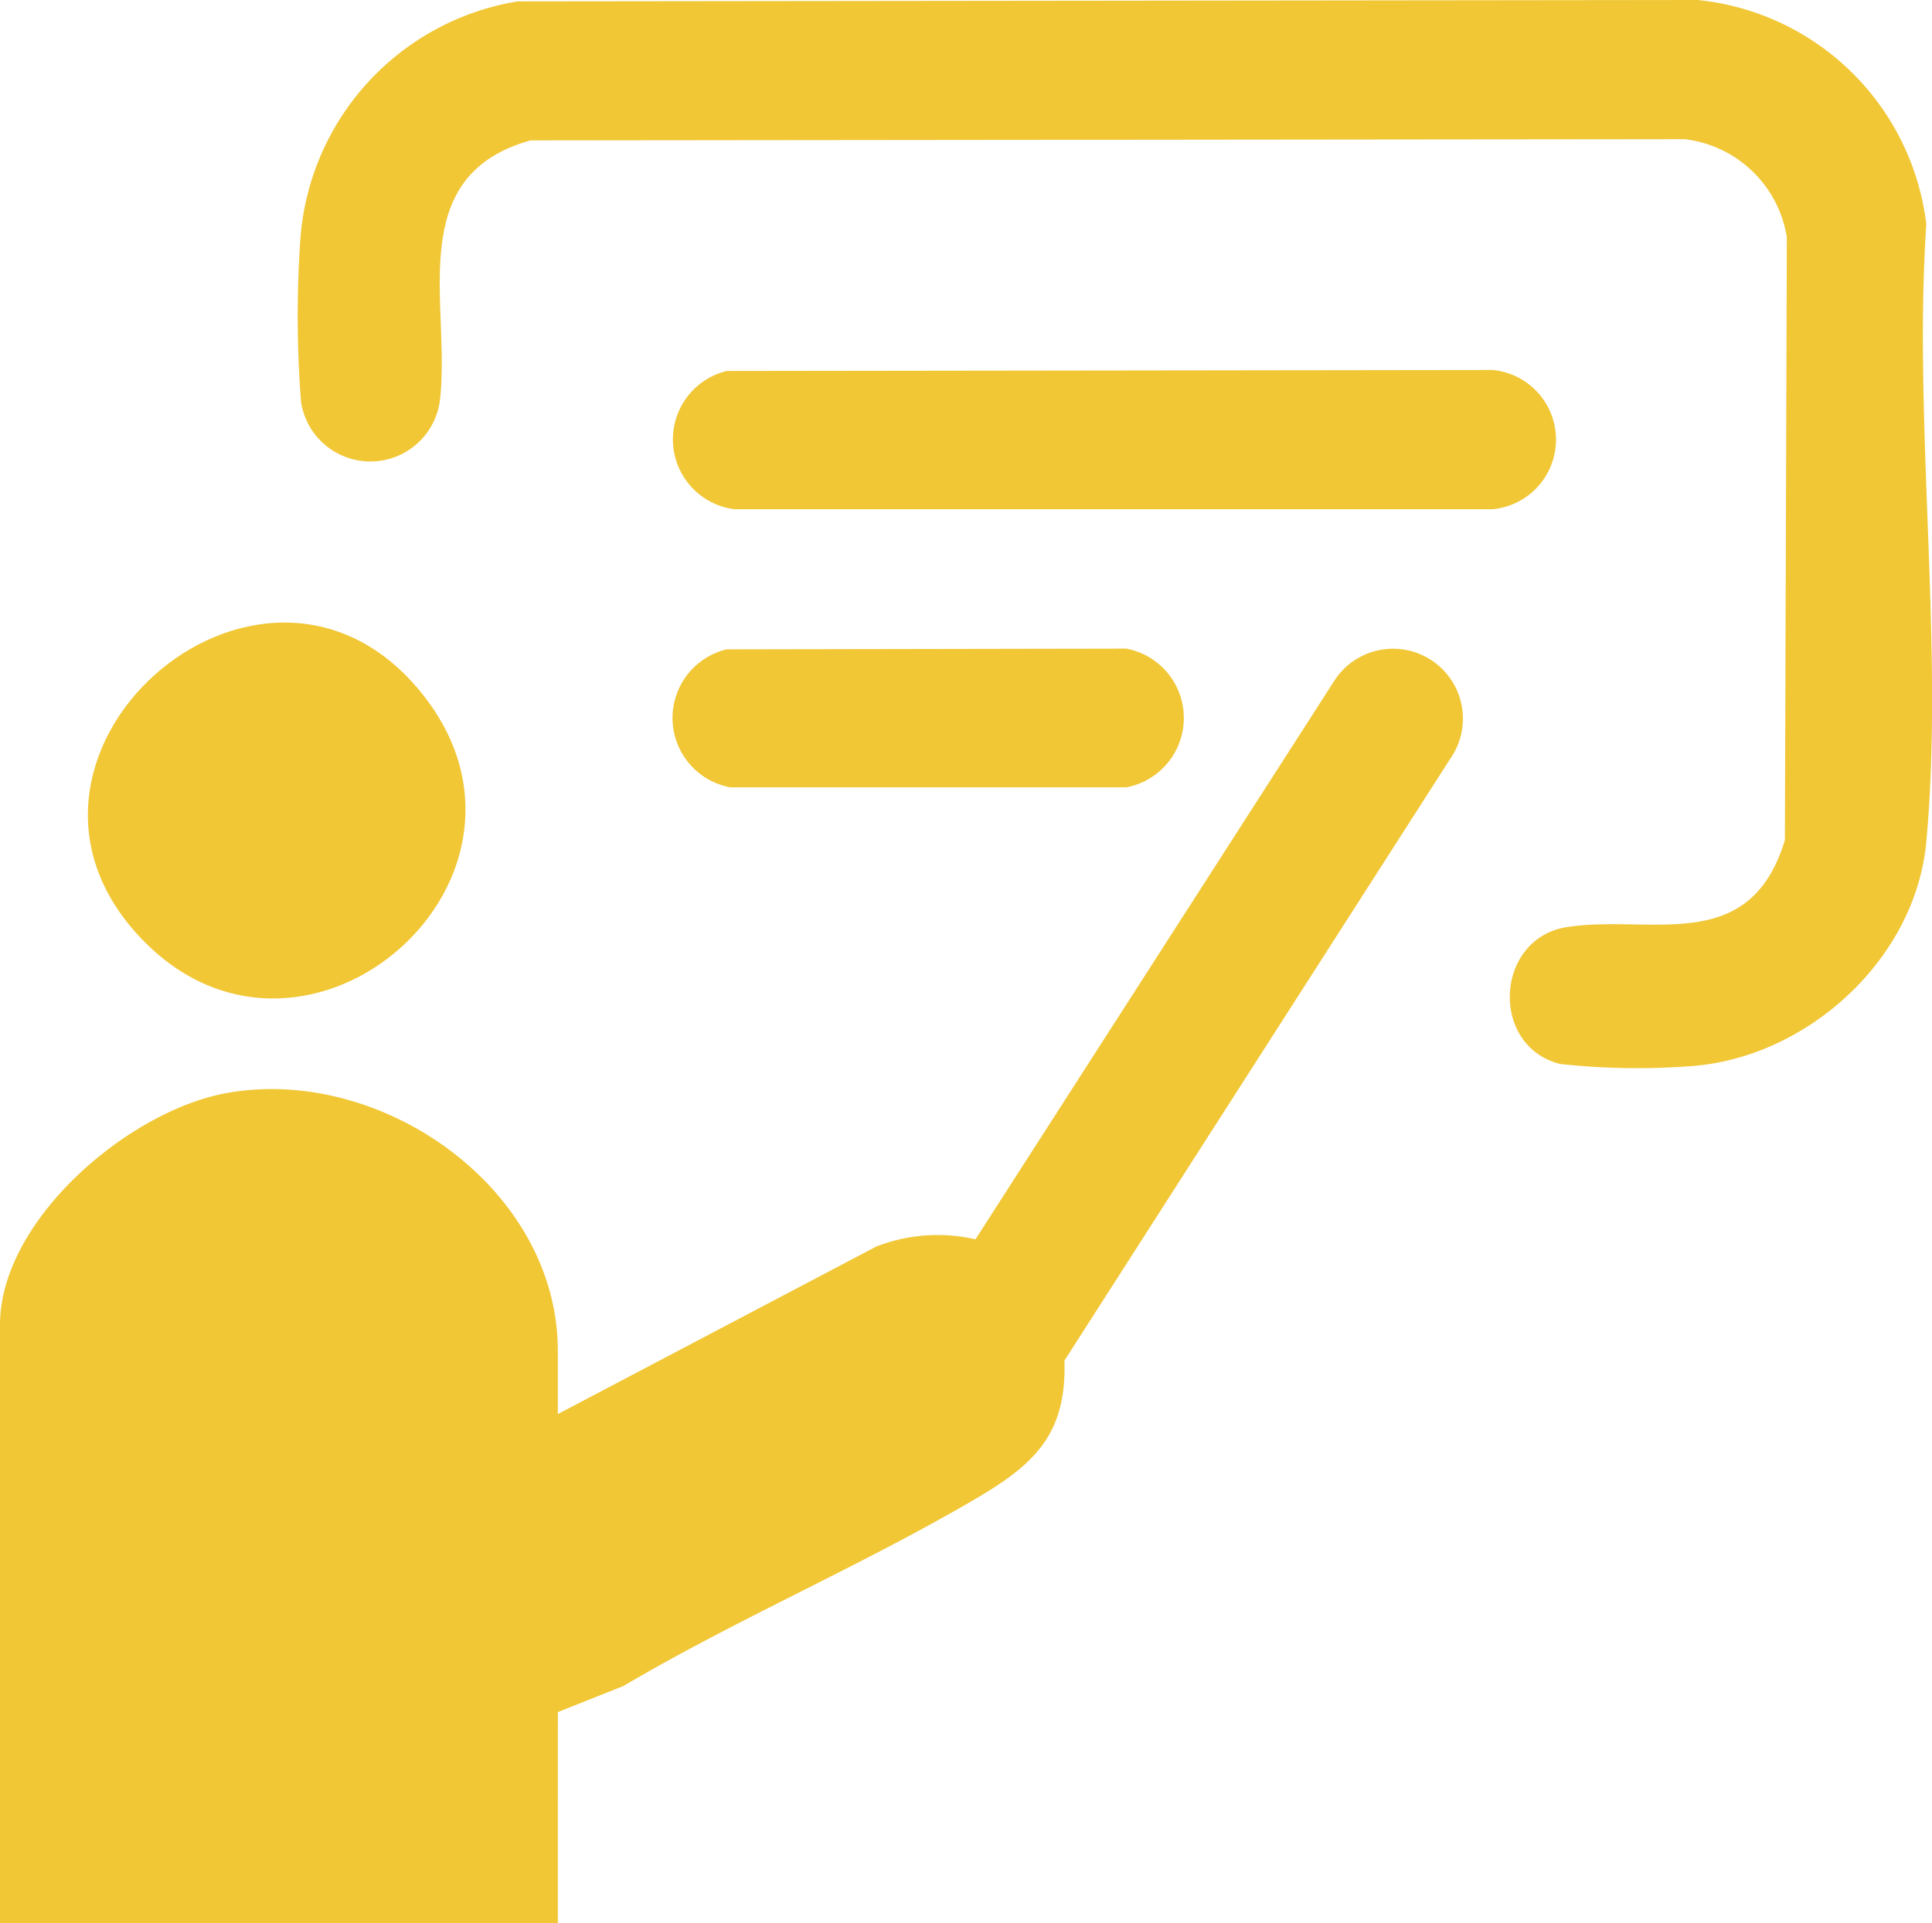
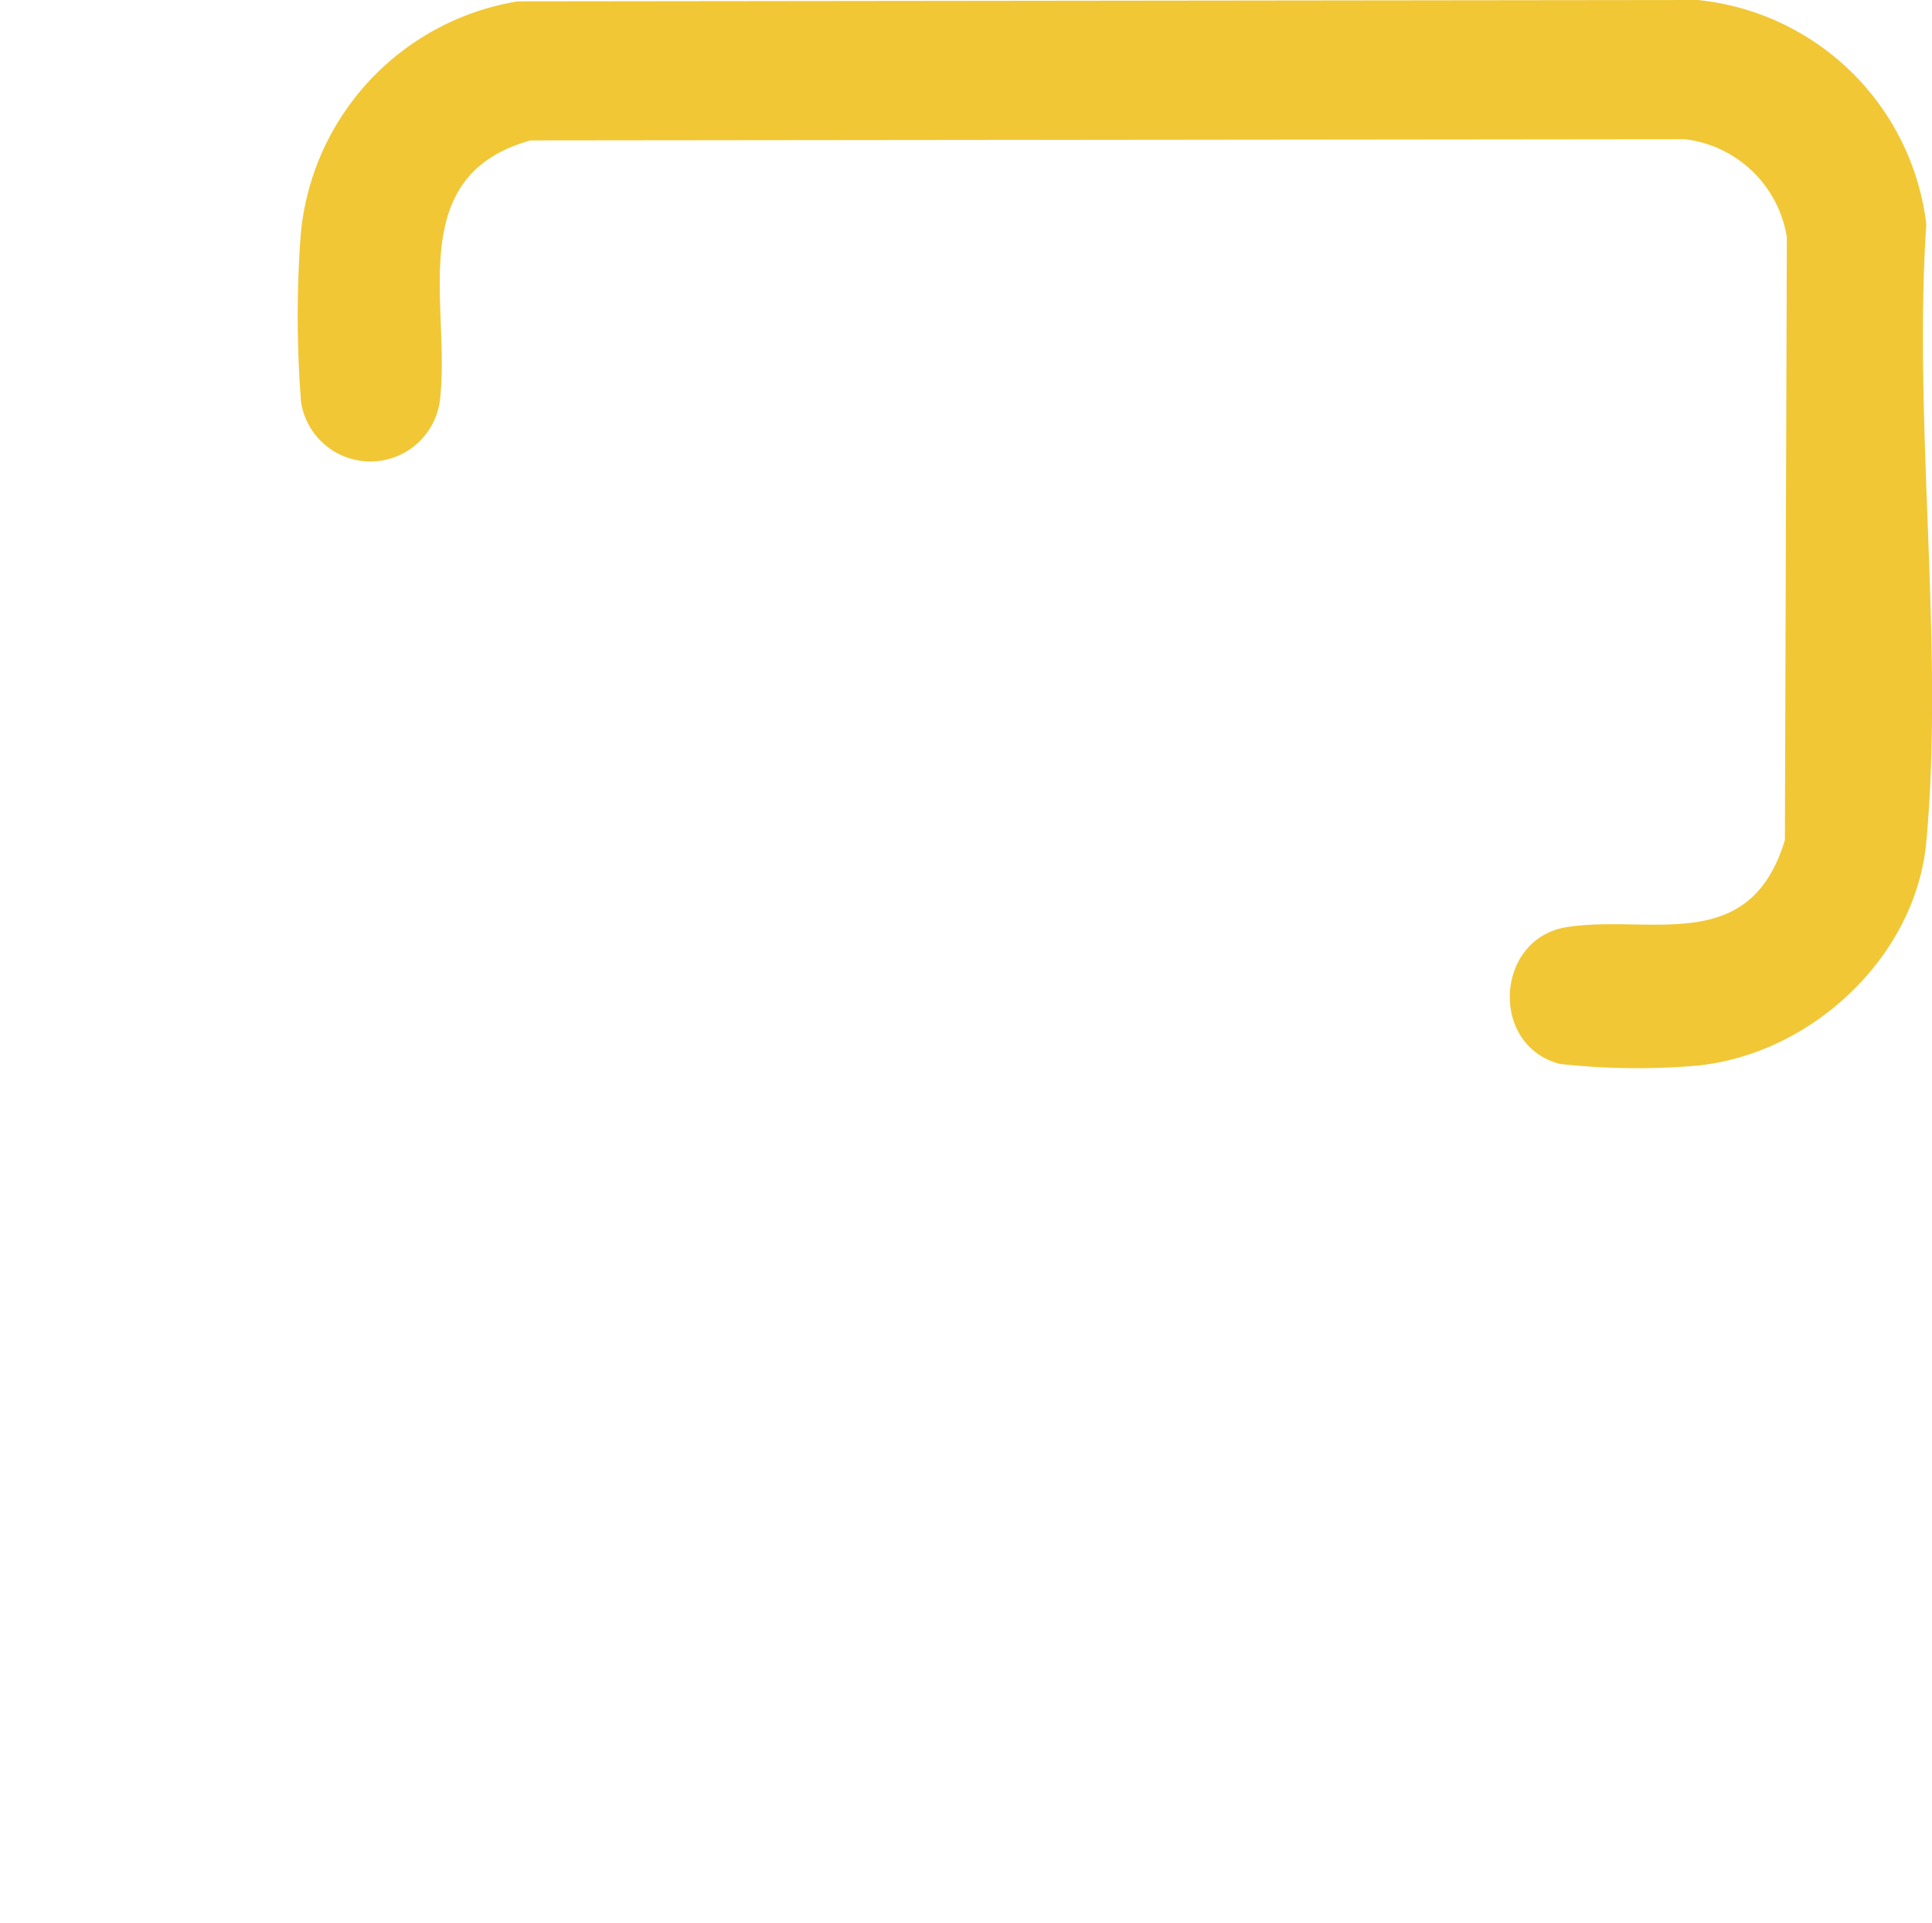
<svg xmlns="http://www.w3.org/2000/svg" width="87.125" height="86.745" viewBox="0 0 87.125 86.745">
  <g id="Group_5126" data-name="Group 5126" transform="translate(-852 -9546)">
-     <path id="Path_4777" data-name="Path 4777" d="M25.156,131.9H0V104.921c0-4.716,5.768-9.63,10.172-10.448,7-1.3,14.984,4.283,14.984,11.626v2.845l14.351-7.552a7.6,7.6,0,0,1,4.482-.33L60.232,75.774a3.152,3.152,0,1,1,5.175,3.6L48,106.534c.122,3.47-1.532,4.8-4.236,6.368-5.092,2.959-10.575,5.315-15.654,8.31l-2.952,1.174Z" transform="translate(852 9500.841)" fill="#f1c736" />
    <path id="Path_4778" data-name="Path 4778" d="M44.076.062,97.288,0A11.547,11.547,0,0,1,107.6,10.116c-.6,8.97.815,19.017,0,27.86-.486,5.273-5.315,9.683-10.515,10.107a32.126,32.126,0,0,1-6-.09c-3.192-.81-2.947-5.666.312-6.175,3.757-.587,8.234,1.338,9.826-3.926l.088-27.192A5.294,5.294,0,0,0,96.7,6.278l-52.043.055c-5.728,1.6-3.615,7.336-4.075,11.63a3.163,3.163,0,0,1-6.273.178,50.067,50.067,0,0,1-.025-7.447A11.724,11.724,0,0,1,44.076.062" transform="translate(831.268 9546)" fill="#f1c736" />
-     <path id="Path_4779" data-name="Path 4779" d="M79.6,42.5l34.546-.045a3.155,3.155,0,0,1,0,6.281l-34.2,0A3.176,3.176,0,0,1,79.6,42.5" transform="translate(805.17 9520.234)" fill="#f1c736" />
-     <path id="Path_4780" data-name="Path 4780" d="M12.674,85.884C4.429,77.65,17.855,65.714,25.087,74.568c6.772,8.291-5.014,18.7-12.413,11.315" transform="translate(845.881 9502.639)" fill="#f1c736" />
-     <path id="Path_4781" data-name="Path 4781" d="M79.595,74.47l18.025-.032a3.183,3.183,0,0,1,0,6.256H79.759a3.182,3.182,0,0,1-.164-6.223" transform="translate(805.172 9500.82)" fill="#f1c736" />
  </g>
</svg>